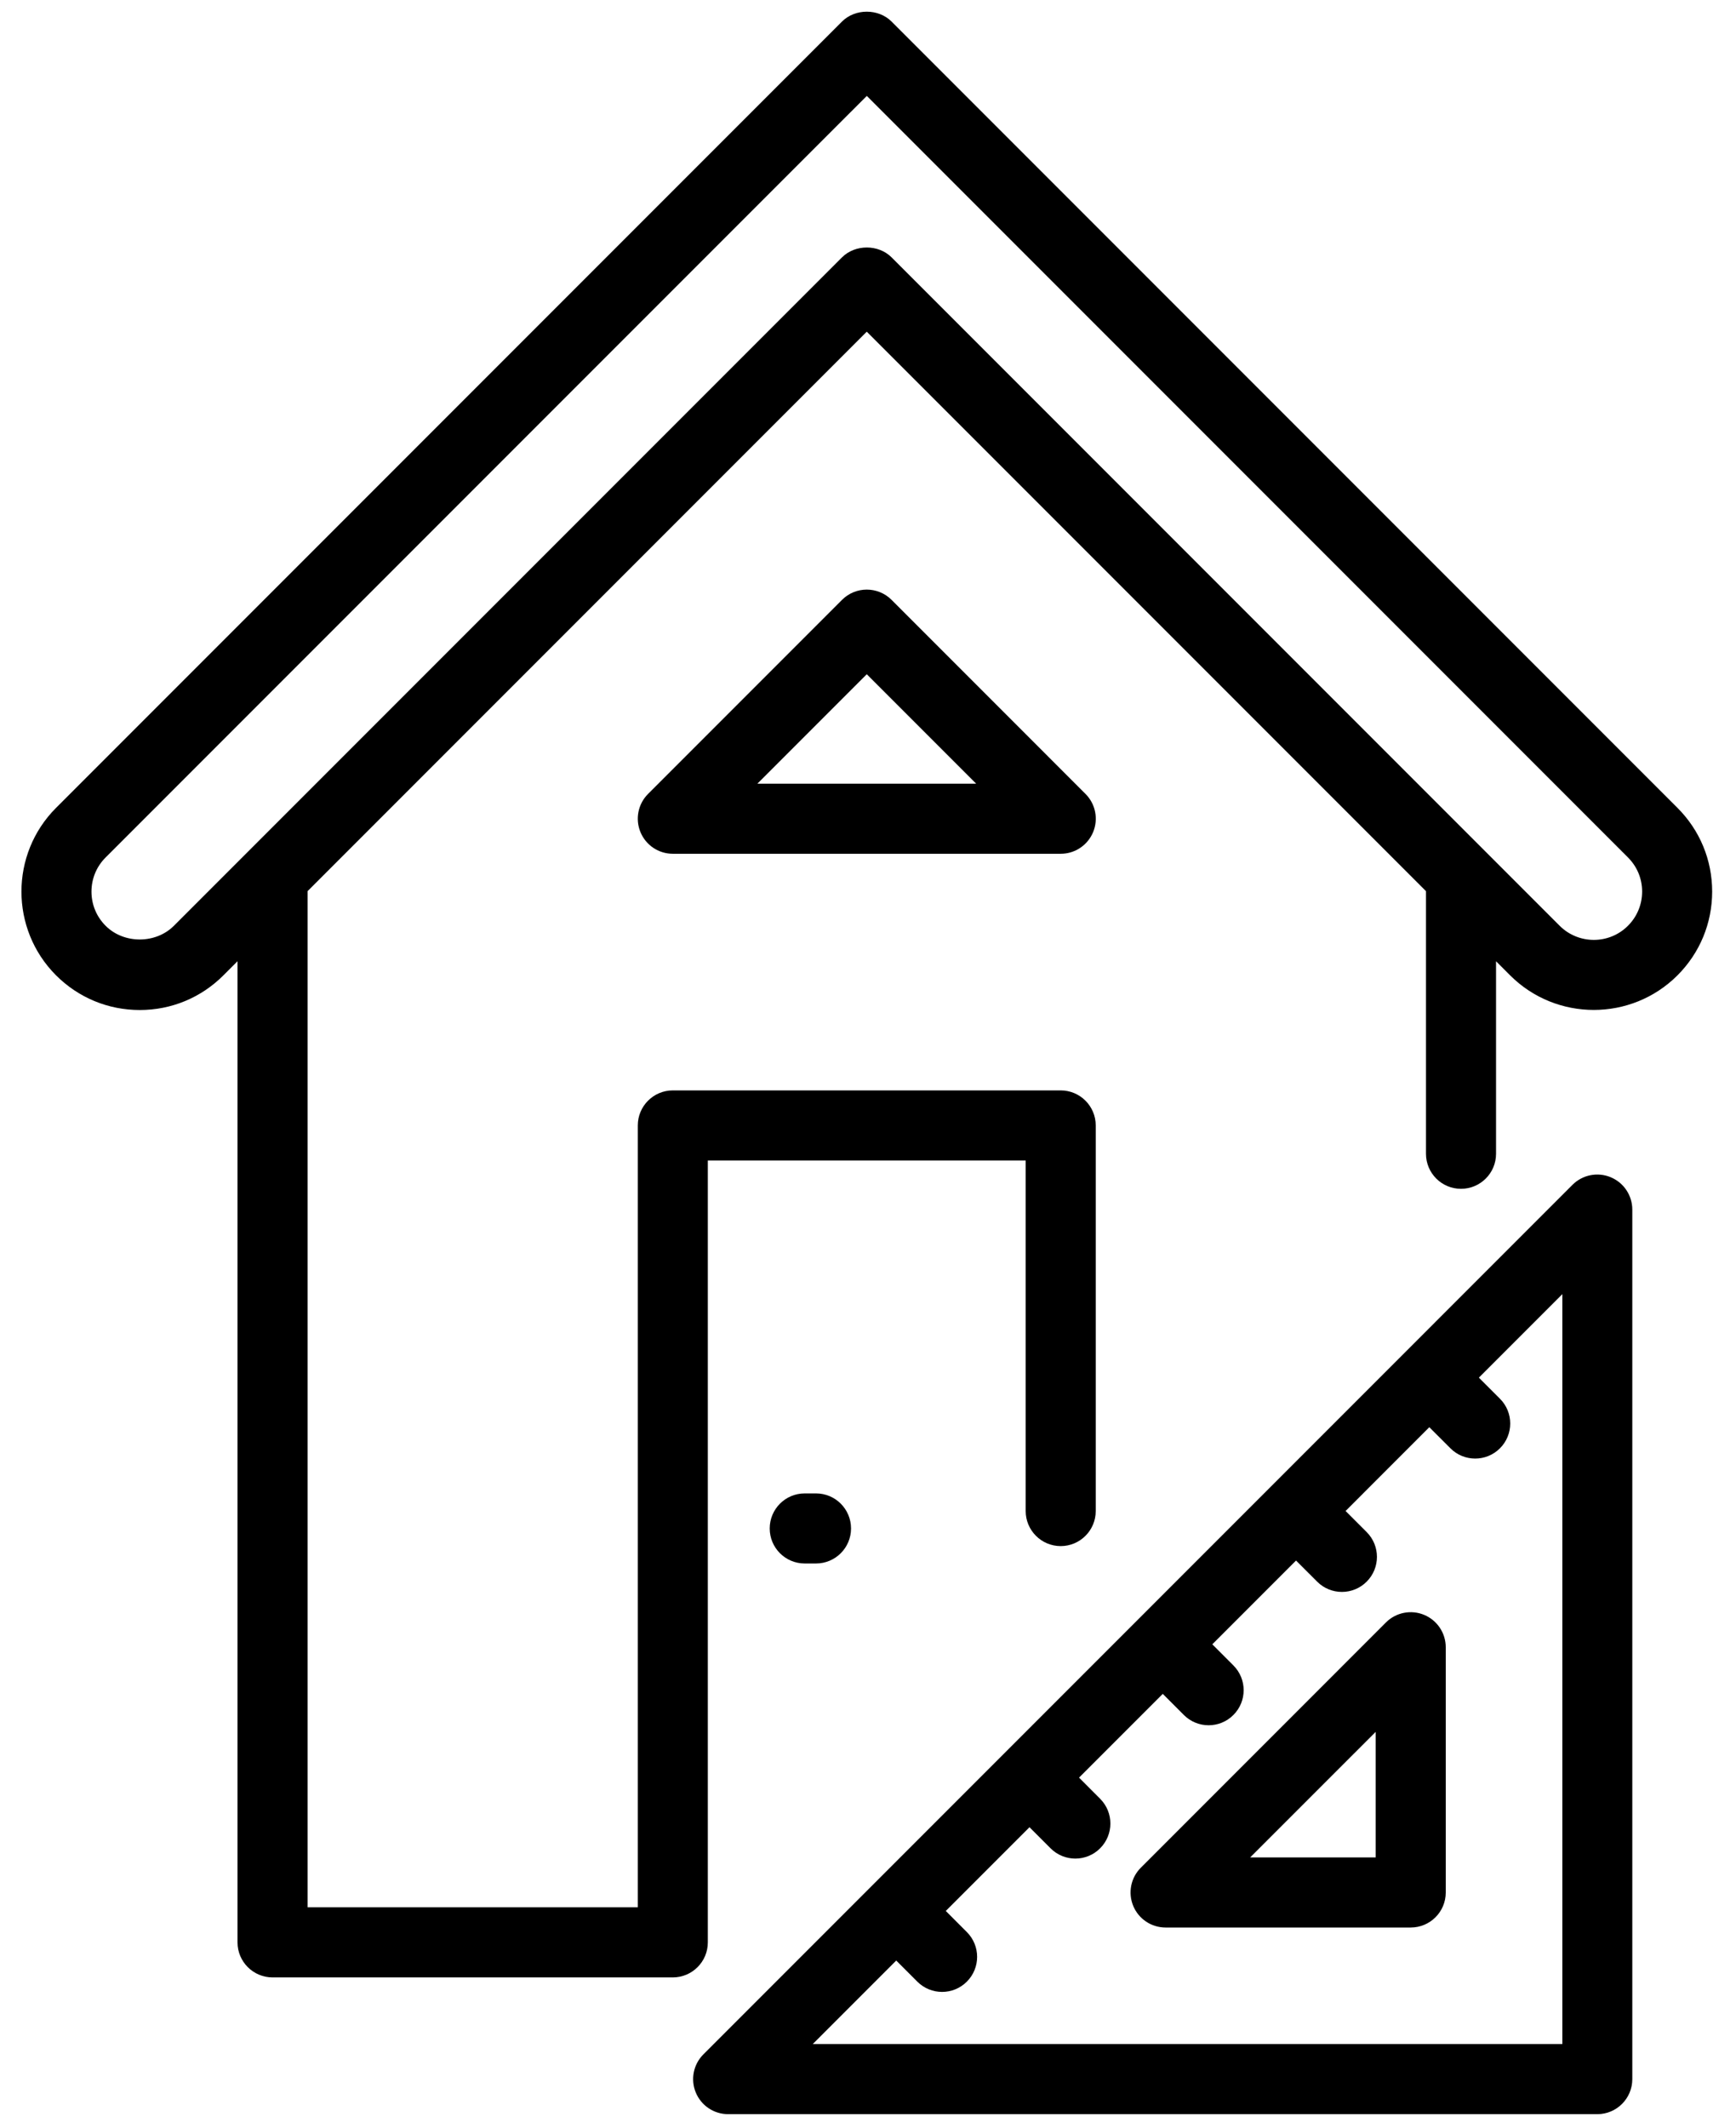
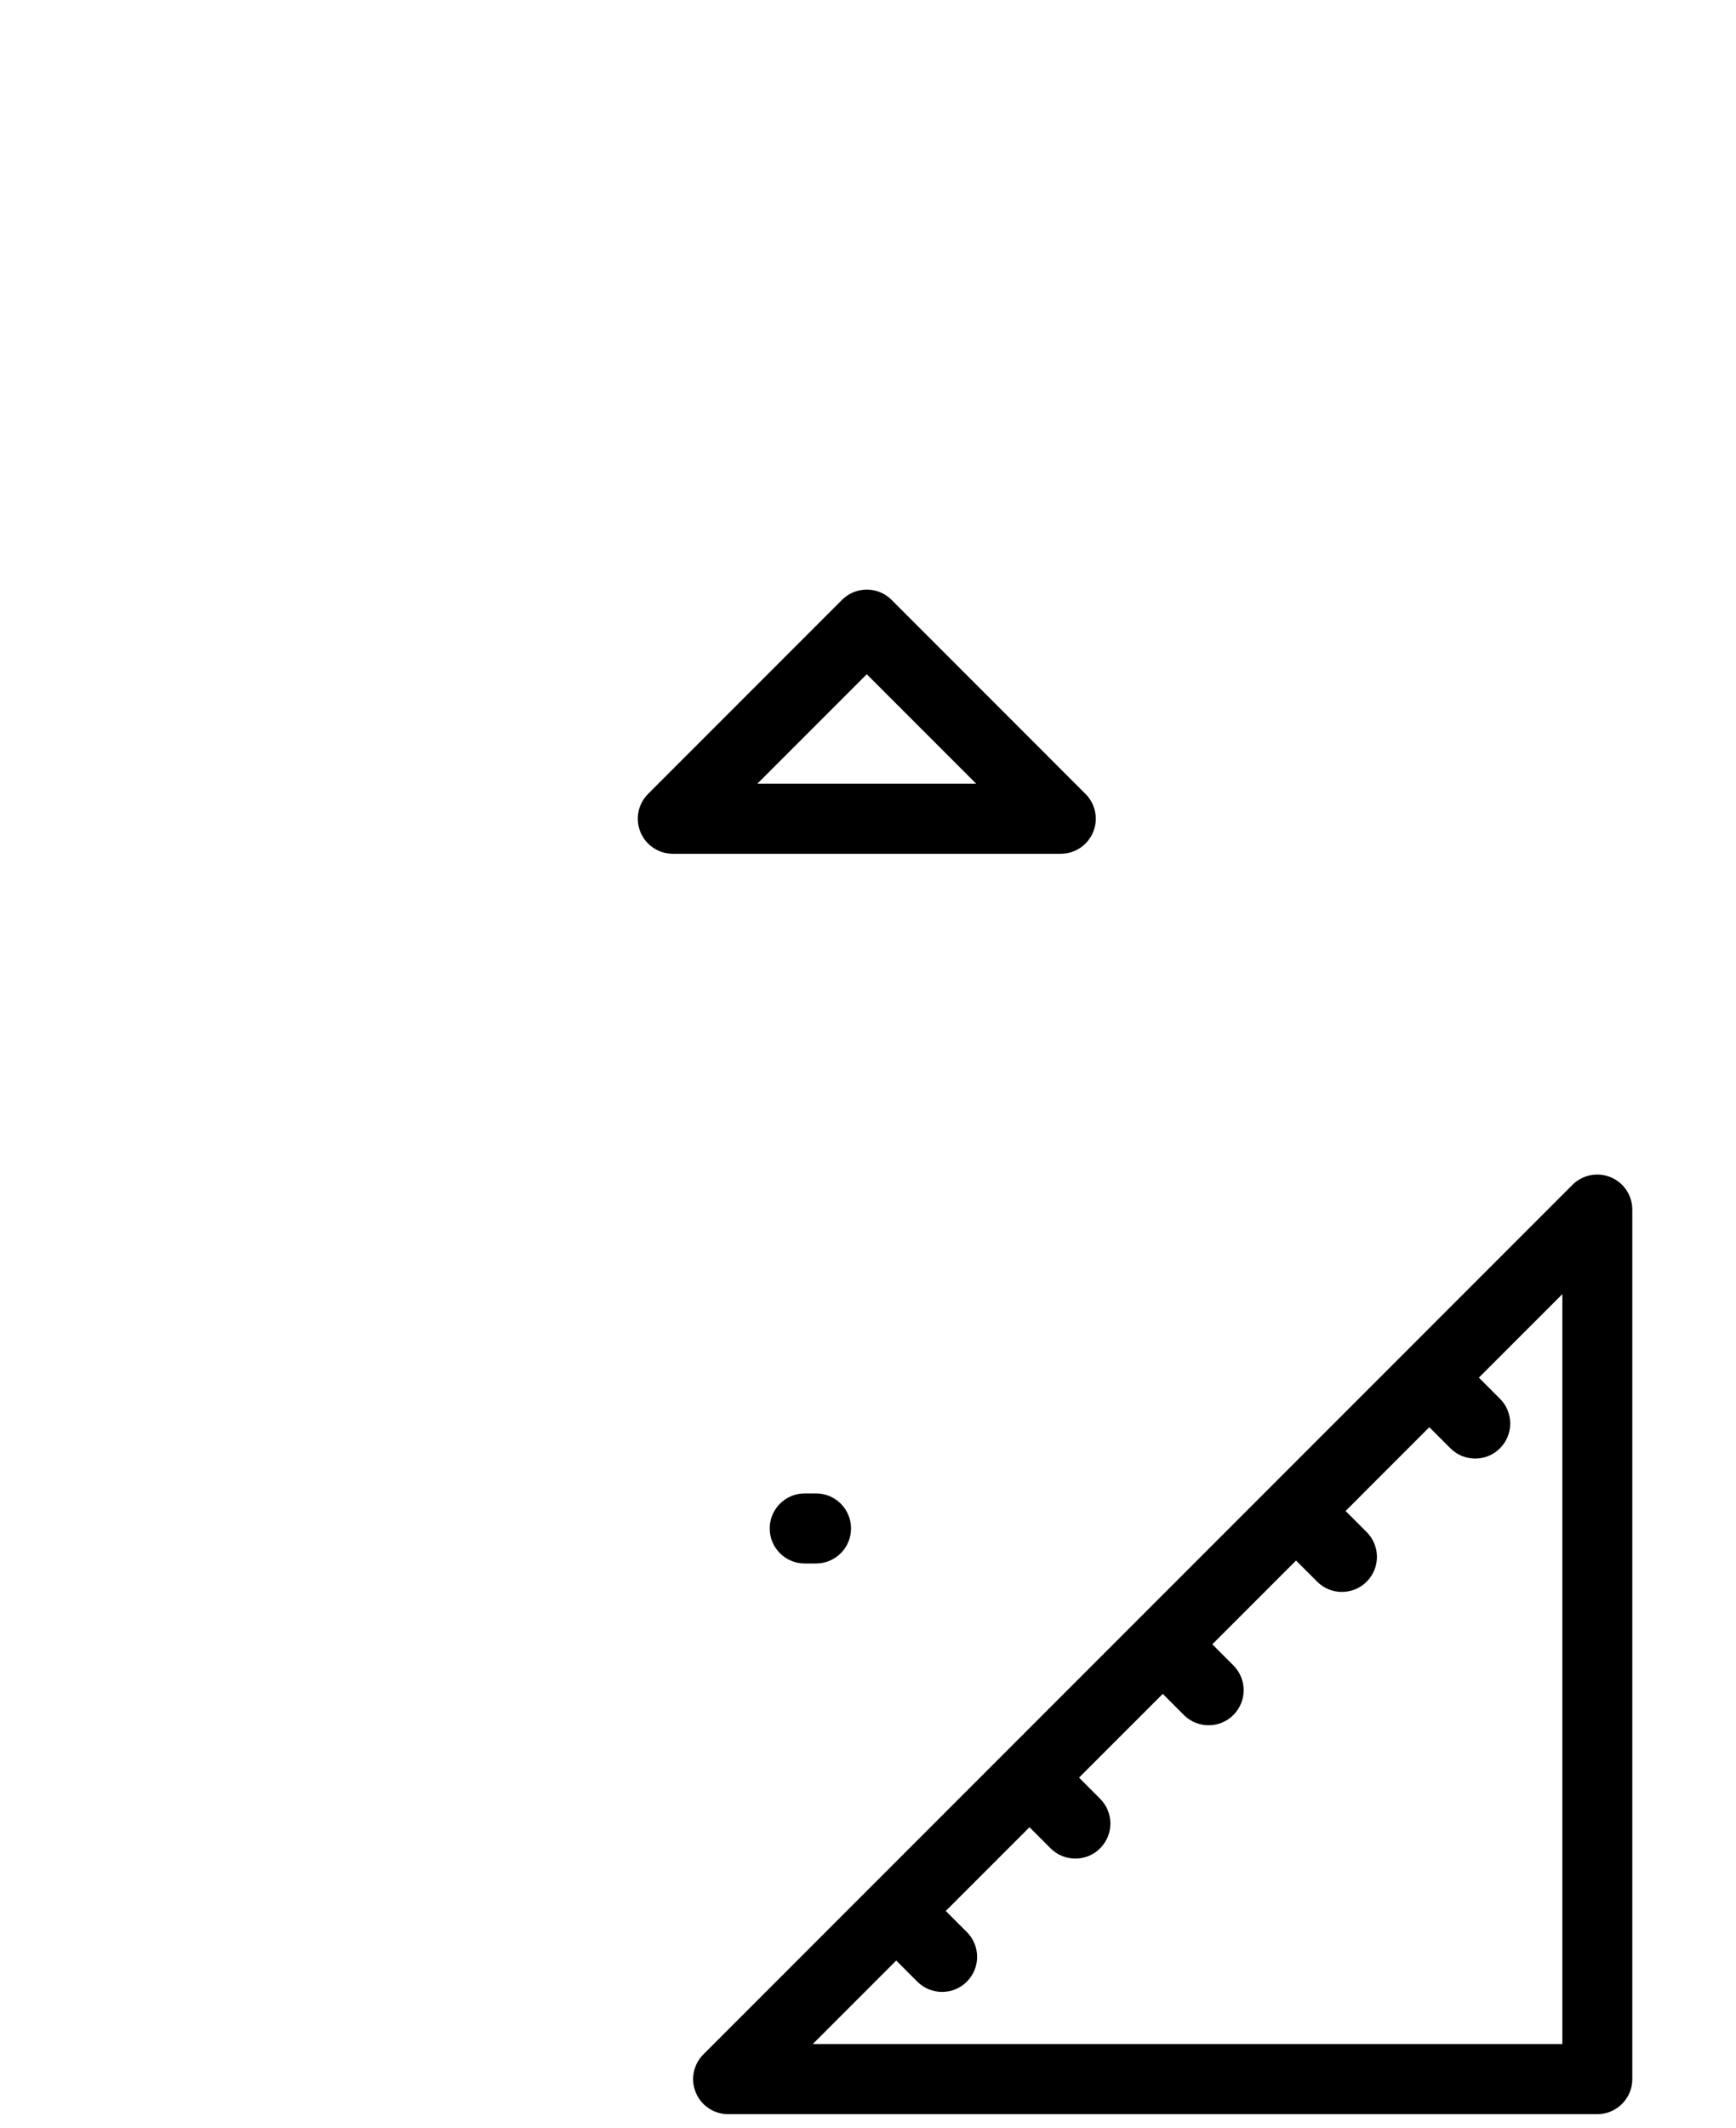
<svg xmlns="http://www.w3.org/2000/svg" width="71" height="87" viewBox="0 0 71 87" fill="none">
-   <path d="M68.607 33.025L36.464 0.881C35.925 0.343 34.975 0.343 34.437 0.881L2.292 33.025C0.405 34.913 0.406 37.984 2.293 39.871C3.208 40.785 4.423 41.288 5.716 41.288C7.009 41.288 8.224 40.785 9.138 39.87L9.714 39.294V79.401C9.714 80.192 10.356 80.833 11.147 80.833H27.517C28.308 80.833 28.949 80.192 28.949 79.401V47.44H41.949V61.769C41.949 62.56 42.591 63.202 43.381 63.202C44.172 63.202 44.814 62.56 44.814 61.769V46.007C44.814 45.216 44.172 44.574 43.381 44.574H27.517C26.726 44.574 26.085 45.216 26.085 46.007V77.967H12.58V36.429L35.45 13.559L58.321 36.429V47.165C58.321 47.956 58.962 48.597 59.753 48.597C60.544 48.597 61.186 47.956 61.186 47.165V39.294L61.761 39.87C63.65 41.757 66.72 41.756 68.607 39.87C69.52 38.956 70.025 37.741 70.025 36.447C70.025 35.155 69.522 33.94 68.607 33.025ZM66.581 37.844C65.811 38.615 64.558 38.613 63.788 37.844L36.464 10.52C35.925 9.983 34.975 9.983 34.437 10.52L7.112 37.845C6.367 38.59 5.065 38.592 4.32 37.845C3.946 37.472 3.741 36.976 3.741 36.449C3.741 35.921 3.946 35.425 4.32 35.051L35.451 3.921L66.582 35.052C66.956 35.425 67.161 35.92 67.161 36.449C67.159 36.976 66.954 37.471 66.581 37.844Z" fill="black" />
  <path d="M33.373 63.913H32.912C32.12 63.913 31.48 63.272 31.48 62.481C31.48 61.69 32.121 61.048 32.912 61.048H33.373C34.165 61.048 34.806 61.69 34.806 62.481C34.806 63.272 34.164 63.913 33.373 63.913Z" fill="black" />
  <path d="M43.383 34.901H27.517C26.938 34.901 26.415 34.552 26.194 34.016C25.972 33.48 26.095 32.864 26.504 32.455L34.437 24.522C34.997 23.962 35.903 23.962 36.464 24.522L44.396 32.455C44.806 32.864 44.929 33.48 44.707 34.016C44.484 34.552 43.963 34.901 43.383 34.901ZM30.976 32.036H39.924L35.45 27.562L30.976 32.036Z" fill="black" />
-   <path d="M57.696 78.794H47.671C47.091 78.794 46.569 78.446 46.347 77.91C46.126 77.374 46.248 76.758 46.658 76.349L56.683 66.323C57.094 65.913 57.71 65.791 58.244 66.013C58.78 66.235 59.129 66.757 59.129 67.337V77.362C59.13 78.153 58.488 78.794 57.696 78.794ZM51.13 75.929H56.264V70.796L51.13 75.929Z" fill="black" />
  <path d="M65.874 48.123C65.34 47.901 64.723 48.023 64.313 48.433L28.768 83.979C28.358 84.388 28.235 85.004 28.457 85.54C28.679 86.076 29.201 86.424 29.781 86.424H65.326C66.117 86.424 66.759 85.783 66.759 84.992V49.447C66.759 48.867 66.41 48.344 65.874 48.123ZM63.894 83.559H33.24L36.655 80.144L37.517 81.006C37.797 81.286 38.163 81.426 38.53 81.426C38.897 81.426 39.264 81.286 39.543 81.006C40.103 80.446 40.103 79.54 39.543 78.98L38.681 78.117L42.105 74.694L42.967 75.556C43.247 75.836 43.613 75.976 43.98 75.976C44.347 75.976 44.714 75.836 44.993 75.556C45.553 74.996 45.553 74.09 44.993 73.53L44.131 72.667L47.556 69.243L48.418 70.106C48.698 70.386 49.064 70.526 49.431 70.526C49.798 70.526 50.164 70.386 50.444 70.106C51.004 69.546 51.004 68.64 50.444 68.08L49.582 67.217L53.006 63.793L53.869 64.655C54.149 64.935 54.515 65.075 54.882 65.075C55.249 65.075 55.615 64.935 55.895 64.655C56.455 64.096 56.455 63.189 55.895 62.629L55.033 61.767L58.457 58.342L59.32 59.204C59.599 59.484 59.966 59.624 60.333 59.624C60.7 59.624 61.066 59.484 61.346 59.204C61.906 58.645 61.906 57.738 61.346 57.178L60.484 56.316L63.898 52.902V83.559H63.894Z" fill="black" />
</svg>